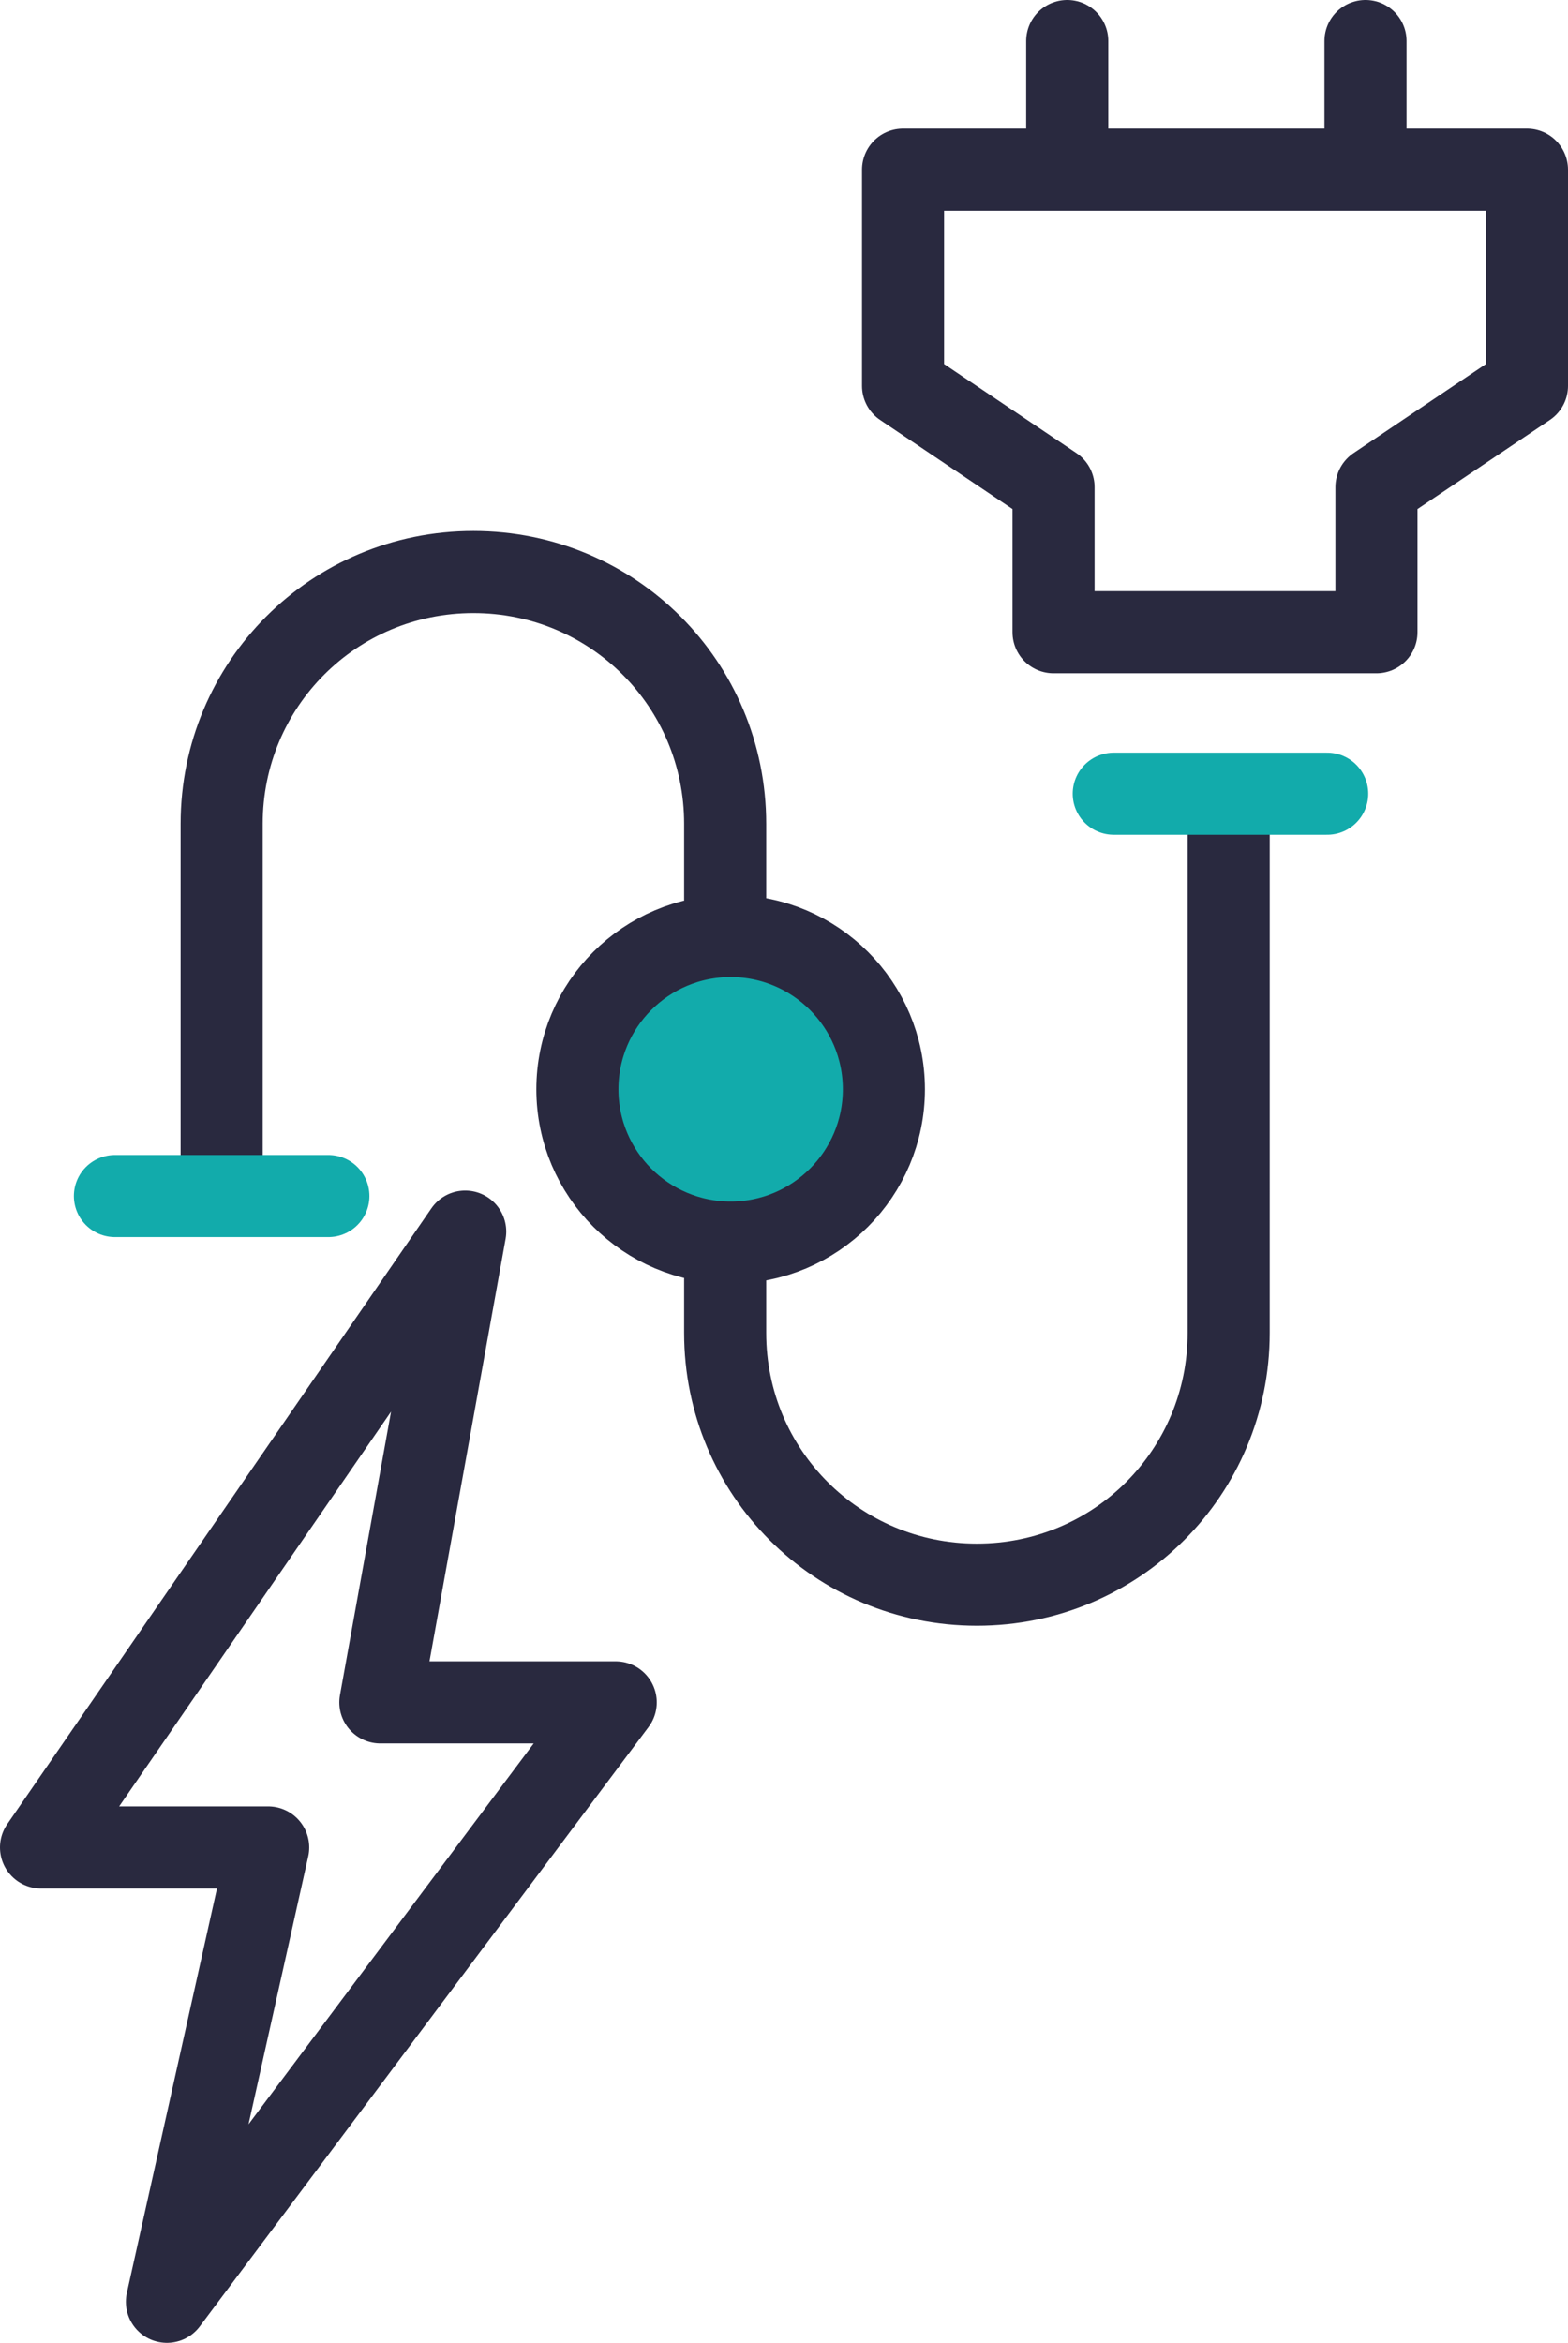
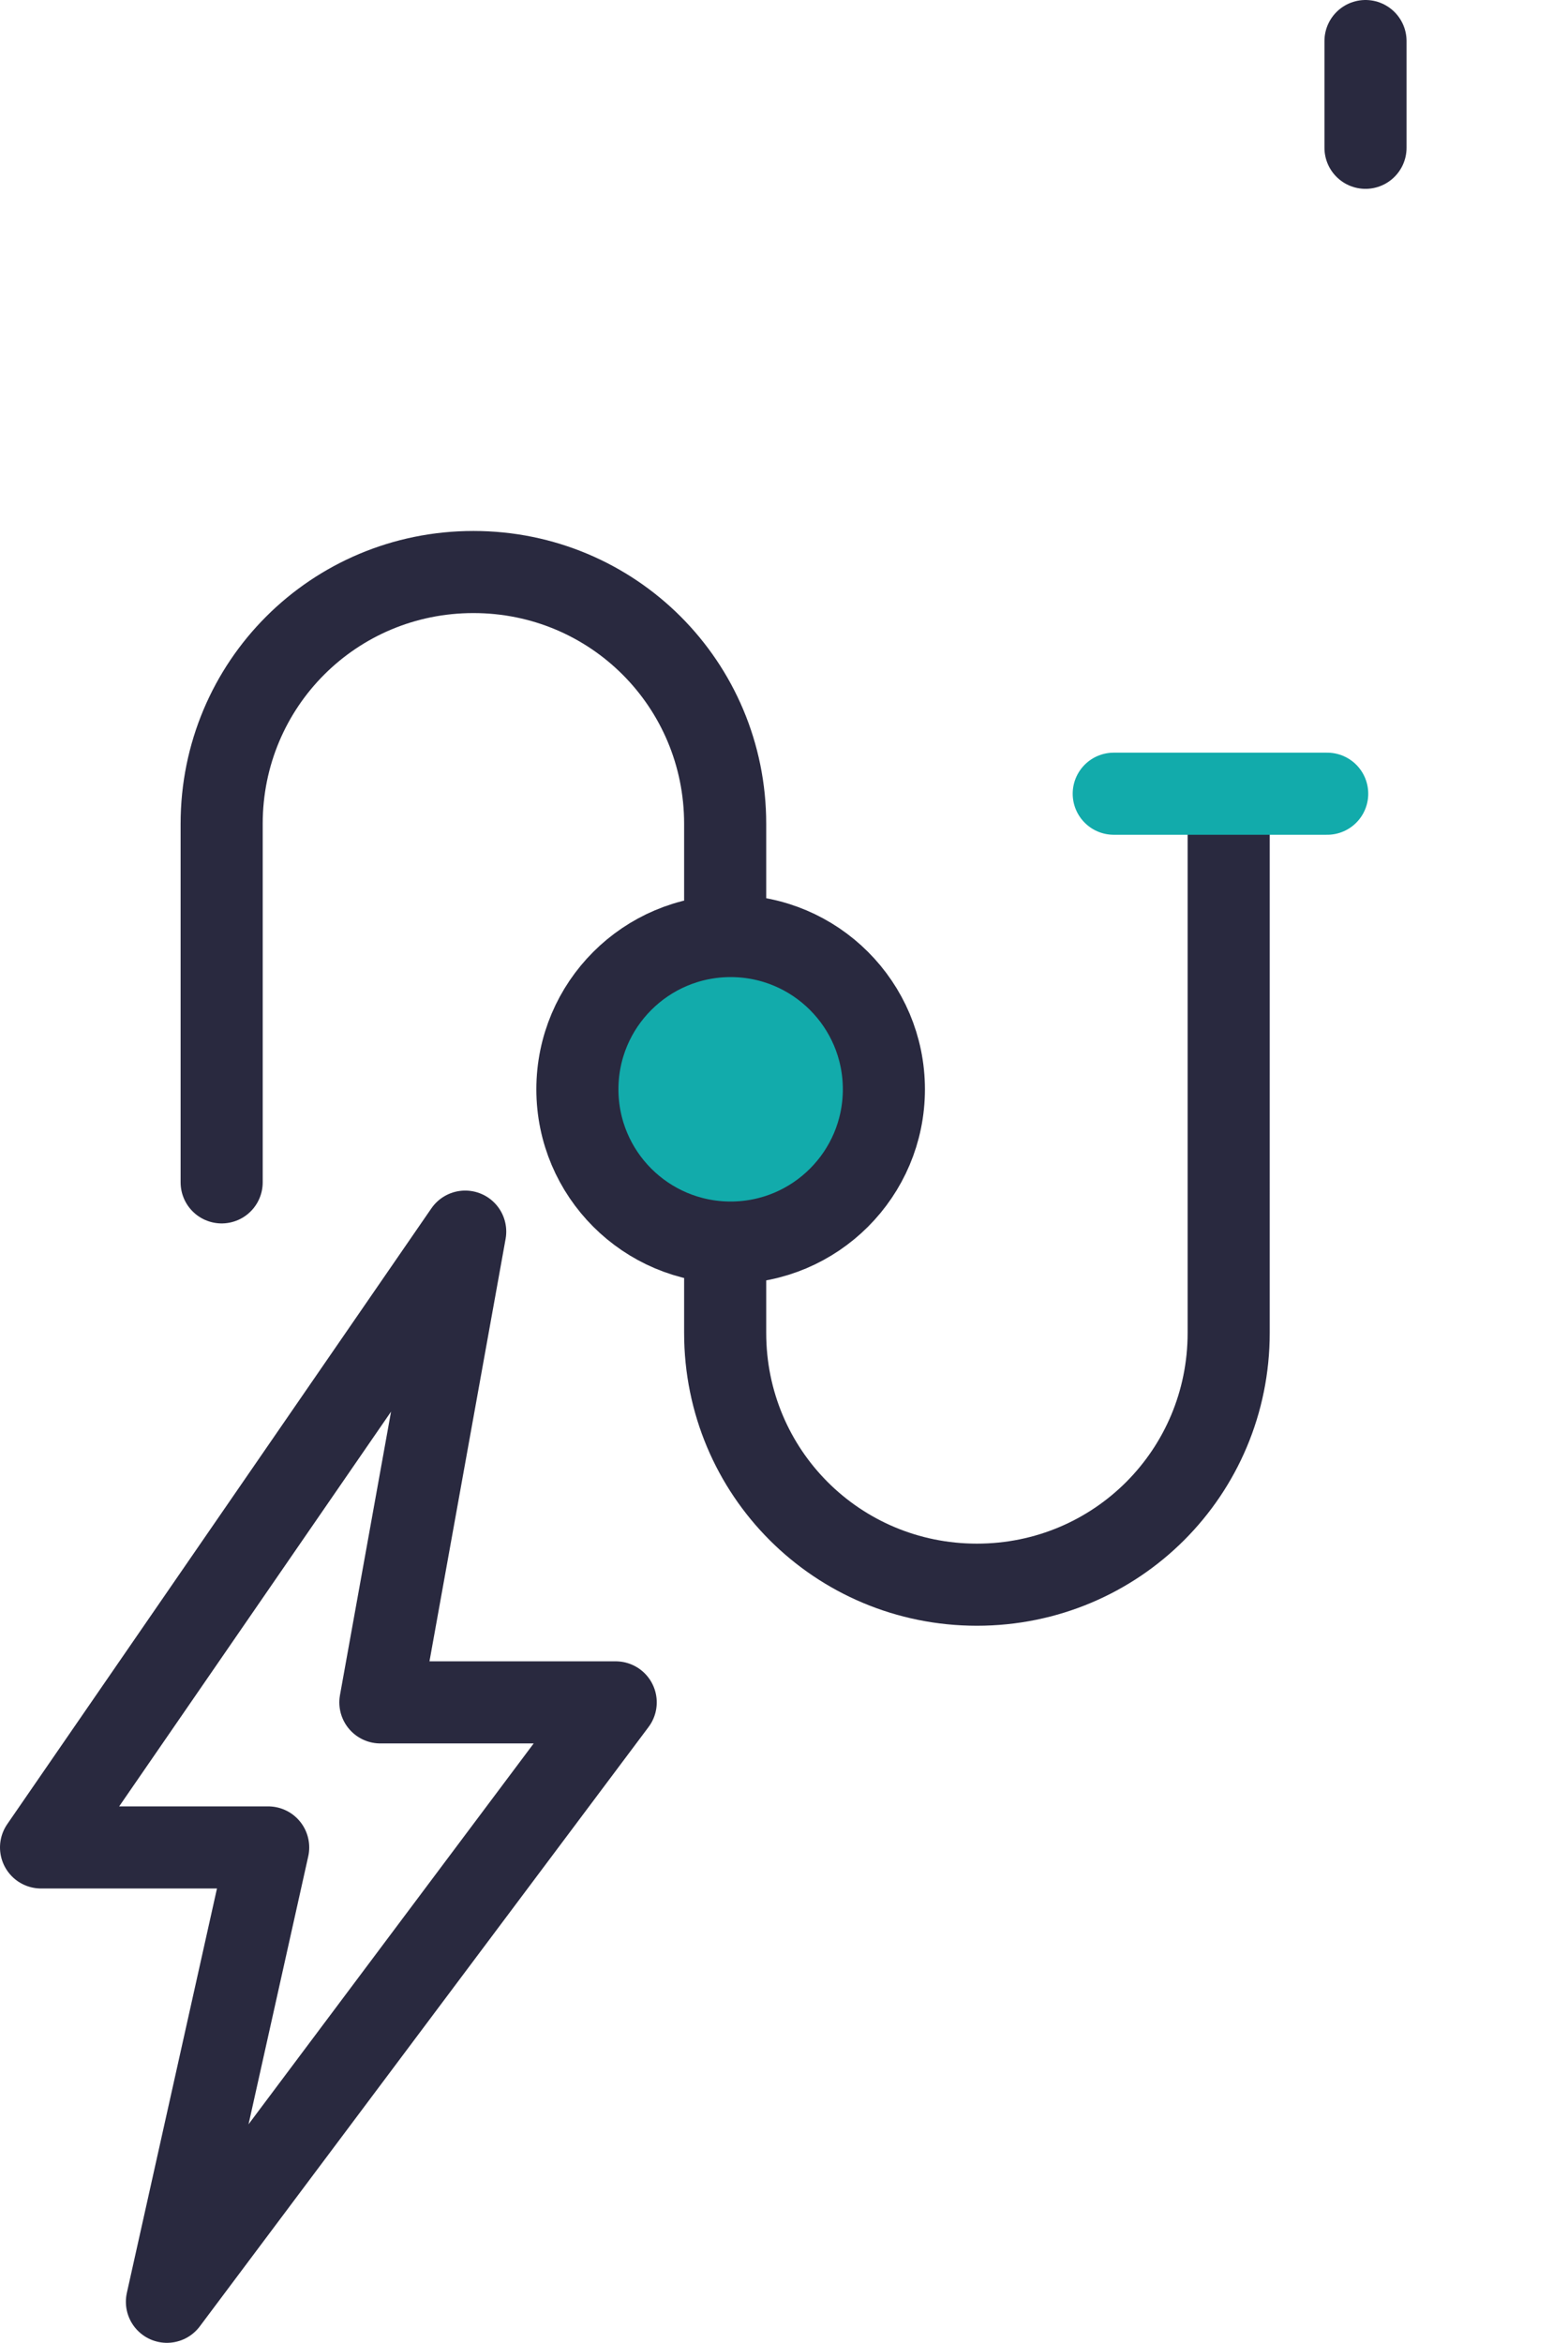
<svg xmlns="http://www.w3.org/2000/svg" version="1.1" id="レイヤー_1" x="0px" y="0px" viewBox="0 0 57.3 85.6" style="enable-background:new 0 0 57.3 85.6;" xml:space="preserve">
  <style type="text/css">
	.st0{fill:none;stroke:#29293F;stroke-width:3;stroke-linecap:round;stroke-linejoin:round;stroke-miterlimit:10;}
	.st1{fill:#12ABAB;stroke:#29293F;stroke-width:3;stroke-linecap:round;stroke-linejoin:round;stroke-miterlimit:10;}
	.st2{fill:none;stroke:#12ABAB;stroke-width:3;stroke-linecap:round;stroke-linejoin:round;stroke-miterlimit:10;}
</style>
  <g>
    <polygon class="st0" points="22.5,62.2 13.9,62.2 17,45 1.5,67.5 9.8,67.5 6.1,84.1  " />
    <path class="st0" d="M8.1,43.2V30.1c0-5.1,4.1-9.2,9.2-9.2s9.2,4.1,9.2,9.2v18.6c0,5.1,4.1,9.2,9.2,9.2s9.2-4.1,9.2-9.2V29.9" />
    <circle class="st1" cx="26.7" cy="39.8" r="5.6" />
    <line class="st2" x1="40.7" y1="29" x2="48.5" y2="29" />
-     <line class="st0" x1="39" y1="1.5" x2="39" y2="5.4" />
    <line class="st0" x1="49.9" y1="1.5" x2="49.9" y2="5.4" />
-     <line class="st2" x1="4.2" y1="43.7" x2="12" y2="43.7" />
-     <polygon class="st0" points="55.8,6.2 33,6.2 33,14.1 38.5,17.8 38.5,23.1 50.3,23.1 50.3,17.8 55.8,14.1  " />
  </g>
</svg>